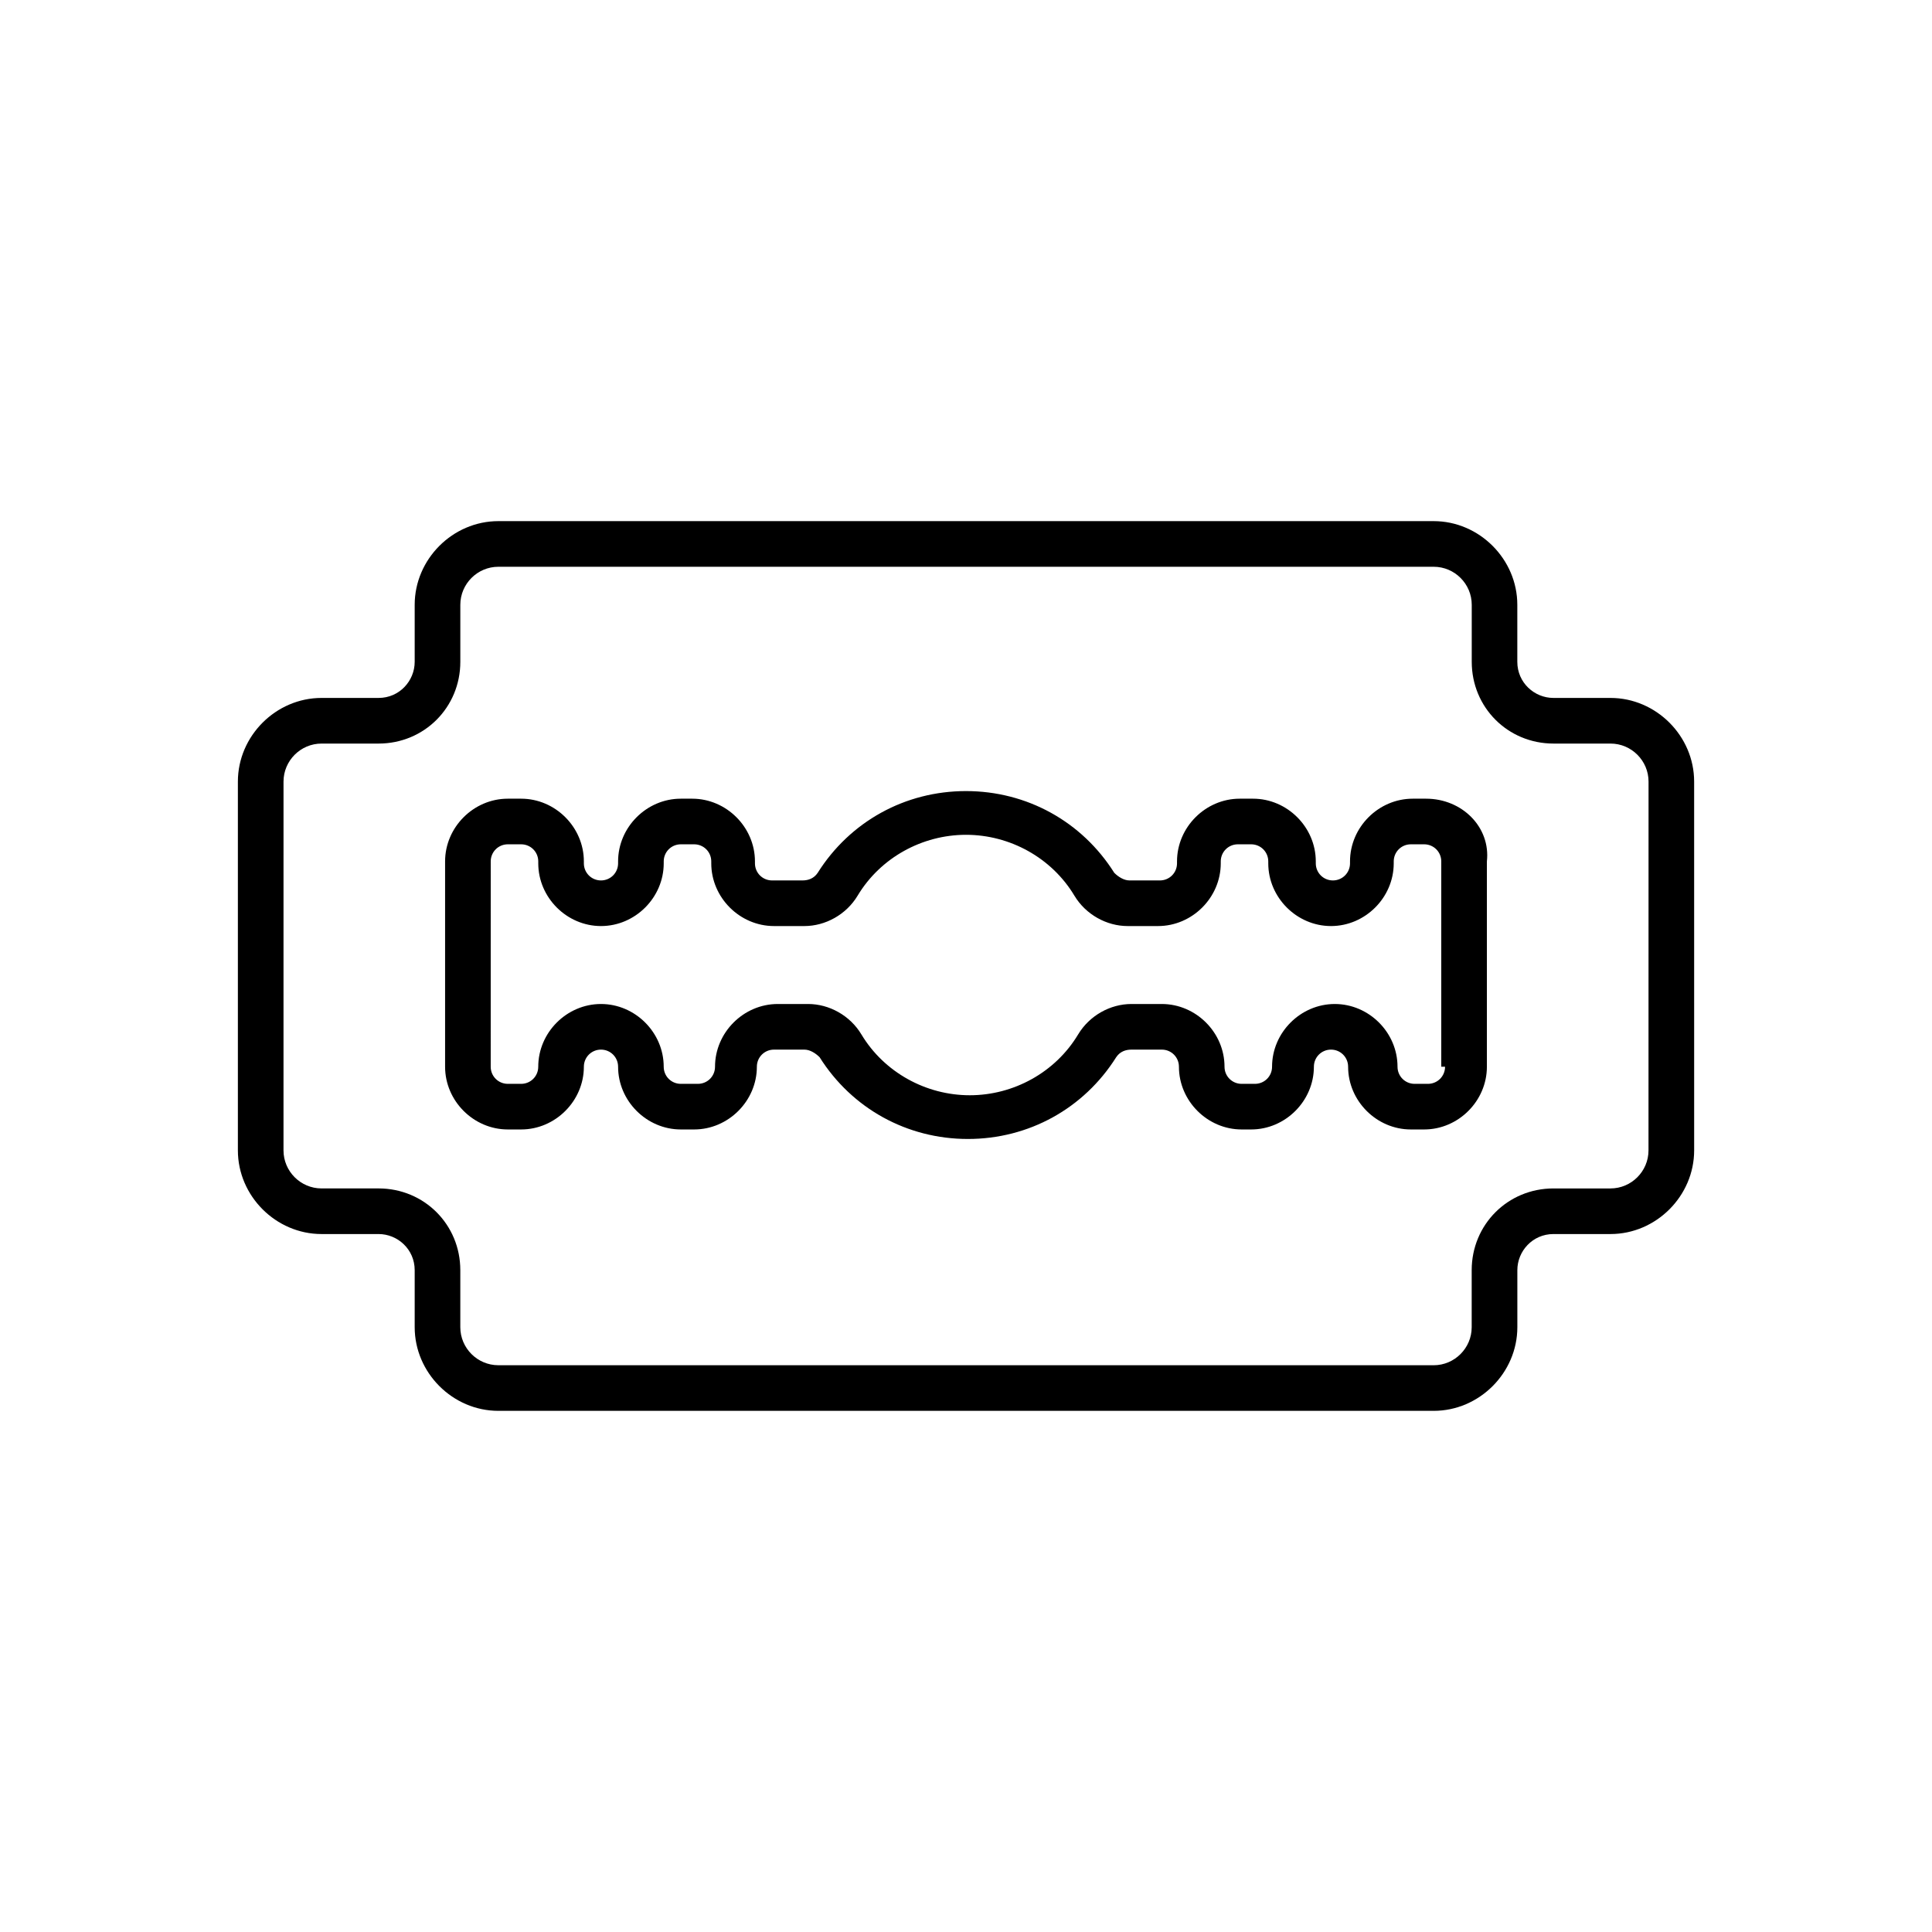
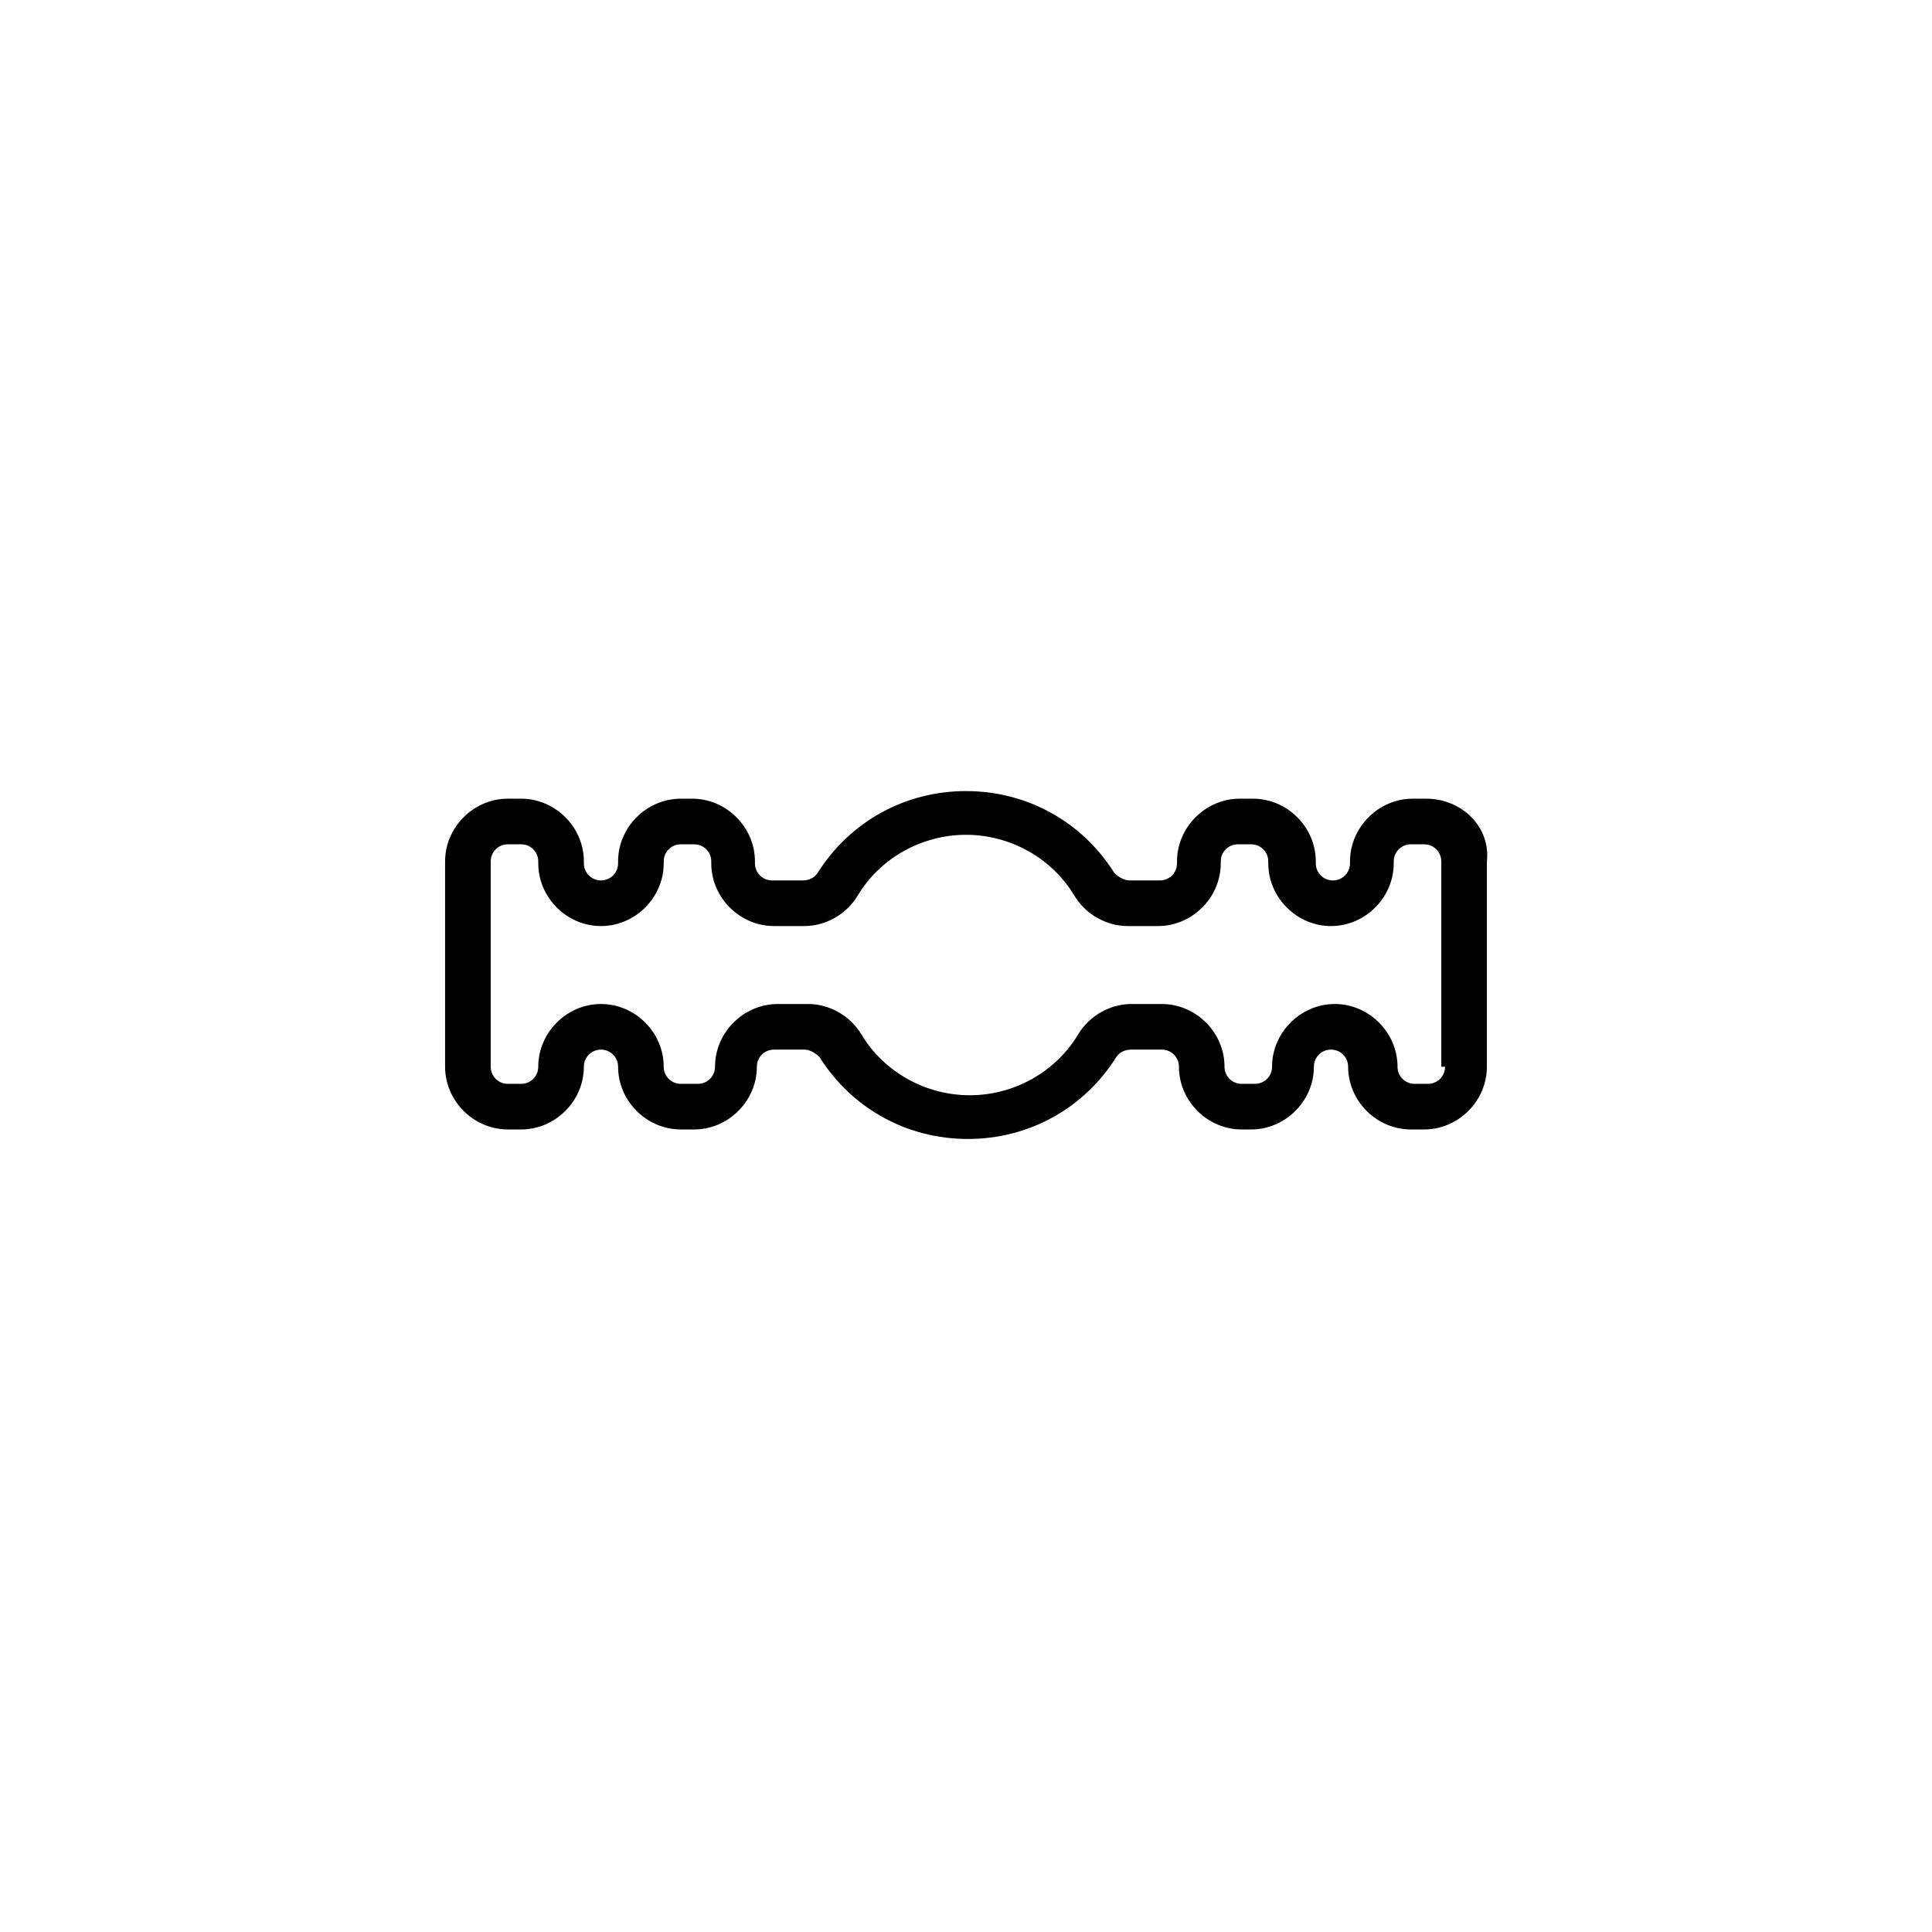
<svg xmlns="http://www.w3.org/2000/svg" fill="#000000" width="800px" height="800px" version="1.1" viewBox="144 144 512 512">
  <g>
-     <path d="m570.79 328.96h-15.113c-5.039 0-9.574-4.031-9.574-9.574v-15.113c0-12.09-10.078-22.168-22.168-22.168h-247.87c-12.09 0-22.168 10.078-22.168 22.168v15.113c0 5.039-4.031 9.574-9.574 9.574h-15.113c-12.09 0-22.168 10.078-22.168 22.168v97.738c0 12.09 10.078 22.168 22.168 22.168h15.113c5.039 0 9.574 4.031 9.574 9.574v15.113c0 12.09 10.078 22.168 22.168 22.168h247.88c12.09 0 22.168-10.078 22.168-22.168v-15.113c0-5.039 4.031-9.574 9.574-9.574h15.113c12.09 0 22.168-10.078 22.168-22.168l-0.004-97.738c0-12.09-10.074-22.168-22.168-22.168zm10.078 119.91c0 5.543-4.535 10.078-10.078 10.078h-15.113c-12.09 0-21.664 9.574-21.664 21.664v15.113c0 5.543-4.535 10.078-10.078 10.078l-247.87-0.004c-5.543 0-10.078-4.535-10.078-10.078v-15.113c0-12.09-9.574-21.664-21.664-21.664h-15.113c-5.543 0-10.078-4.535-10.078-10.078l0.004-97.734c0-5.543 4.535-10.078 10.078-10.078h15.113c12.09 0 21.664-9.574 21.664-21.664v-15.113c0-5.543 4.535-10.078 10.078-10.078h247.88c5.543 0 10.078 4.535 10.078 10.078v15.113c0 12.09 9.574 21.664 21.664 21.664h15.113c5.543 0 10.078 4.535 10.078 10.078z" />
    <path d="m521.92 355.66h-3.527c-9.07 0-16.625 7.559-16.625 16.625v0.504c0 2.519-2.016 4.535-4.535 4.535s-4.535-2.016-4.535-4.535v-0.504c0-9.07-7.559-16.625-16.625-16.625h-3.527c-9.07 0-16.625 7.559-16.625 16.625v0.504c0 2.519-2.016 4.535-4.535 4.535h-8.062c-1.512 0-3.023-1.008-4.031-2.016-8.566-13.602-23.176-21.664-39.297-21.664s-30.73 8.062-39.297 21.664c-1.008 1.512-2.519 2.016-4.031 2.016h-8.062c-2.519 0-4.535-2.016-4.535-4.535v-0.504c0-9.07-7.559-16.625-16.625-16.625h-3.019c-9.07 0-16.625 7.559-16.625 16.625v0.504c0 2.519-2.016 4.535-4.535 4.535s-4.535-2.016-4.535-4.535v-0.504c0-9.07-7.559-16.625-16.625-16.625h-3.527c-9.07 0-16.625 7.559-16.625 16.625v54.41c0 9.07 7.559 16.625 16.625 16.625h3.527c9.07 0 16.625-7.559 16.625-16.625 0-2.519 2.016-4.535 4.535-4.535s4.535 2.016 4.535 4.535c0 9.07 7.559 16.625 16.625 16.625h3.527c9.07 0 16.625-7.559 16.625-16.625 0-2.519 2.016-4.535 4.535-4.535h8.062c1.512 0 3.023 1.008 4.031 2.016 8.566 13.602 23.176 21.664 39.297 21.664s30.73-8.062 39.297-21.664c1.008-1.512 2.519-2.016 4.031-2.016h8.062c2.519 0 4.535 2.016 4.535 4.535 0 9.07 7.559 16.625 16.625 16.625h2.516c9.07 0 16.625-7.559 16.625-16.625 0-2.519 2.016-4.535 4.535-4.535s4.535 2.016 4.535 4.535c0 9.07 7.559 16.625 16.625 16.625h3.527c9.07 0 16.625-7.559 16.625-16.625v-54.41c1.008-9.07-6.551-16.625-16.121-16.625zm5.035 71.035c0 2.519-2.016 4.535-4.535 4.535h-3.527c-2.519 0-4.535-2.016-4.535-4.535 0-9.07-7.559-16.625-16.625-16.625-9.07 0-16.625 7.559-16.625 16.625 0 2.519-2.016 4.535-4.535 4.535h-3.527c-2.519 0-4.535-2.016-4.535-4.535 0-9.07-7.559-16.625-16.625-16.625h-8.062c-5.543 0-11.082 3.023-14.105 8.062-6.047 10.078-17.129 16.121-28.719 16.121-11.586 0-22.672-6.047-28.719-16.121-3.023-5.039-8.566-8.062-14.105-8.062h-8.062c-9.07 0-16.625 7.559-16.625 16.625 0 2.519-2.016 4.535-4.535 4.535h-4.527c-2.519 0-4.535-2.016-4.535-4.535 0-9.07-7.559-16.625-16.625-16.625-9.07 0-16.625 7.559-16.625 16.625 0 2.519-2.016 4.535-4.535 4.535h-3.527c-2.519 0-4.535-2.016-4.535-4.535l0.004-54.41c0-2.519 2.016-4.535 4.535-4.535h3.527c2.519 0 4.535 2.016 4.535 4.535v0.504c0 9.07 7.559 16.625 16.625 16.625 9.07 0 16.625-7.559 16.625-16.625v-0.504c0-2.519 2.016-4.535 4.535-4.535h3.527c2.519 0 4.535 2.016 4.535 4.535v0.504c0 9.07 7.559 16.625 16.625 16.625h8.062c5.543 0 11.082-3.023 14.105-8.062 6.047-10.078 17.129-16.121 28.719-16.121 11.586 0 22.672 6.047 28.719 16.121 3.023 5.039 8.566 8.062 14.105 8.062h8.062c9.07 0 16.625-7.559 16.625-16.625v-0.504c0-2.519 2.016-4.535 4.535-4.535h3.519c2.519 0 4.535 2.016 4.535 4.535v0.504c0 9.07 7.559 16.625 16.625 16.625 9.07 0 16.625-7.559 16.625-16.625v-0.504c0-2.519 2.016-4.535 4.535-4.535h3.527c2.519 0 4.535 2.016 4.535 4.535v54.41z" />
  </g>
</svg>